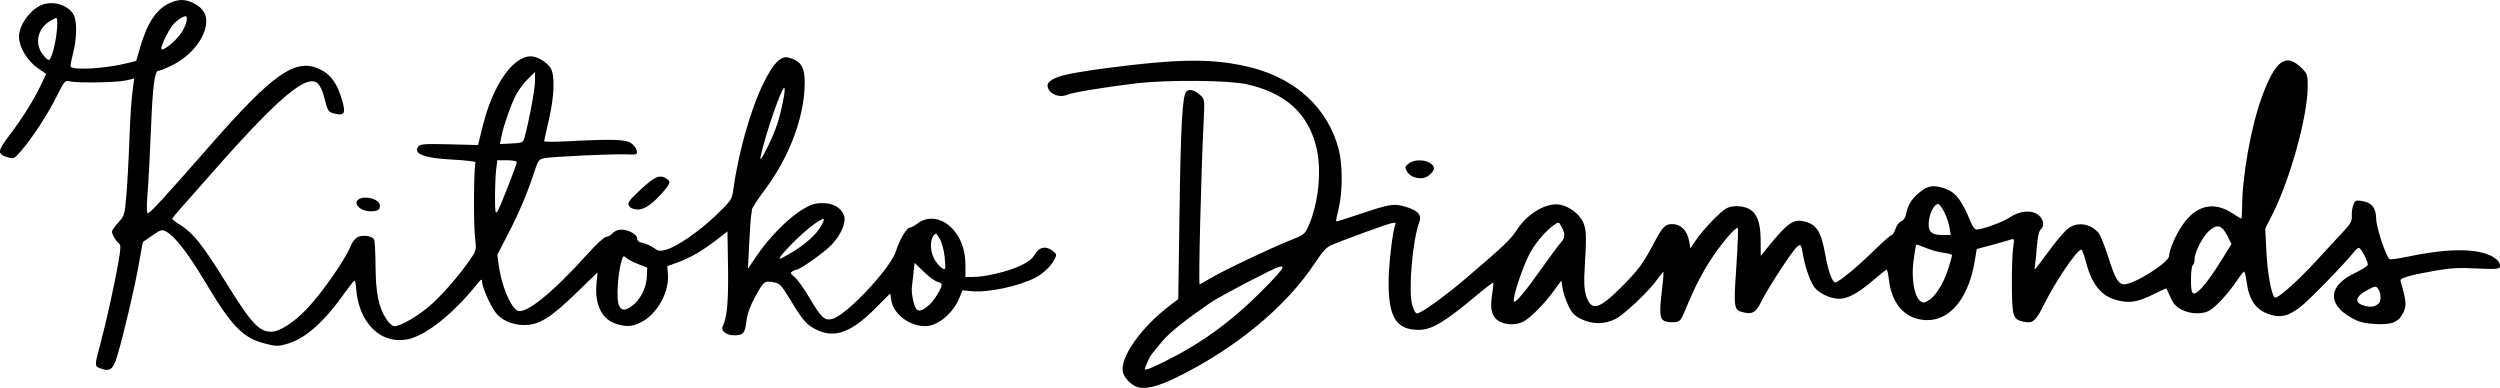
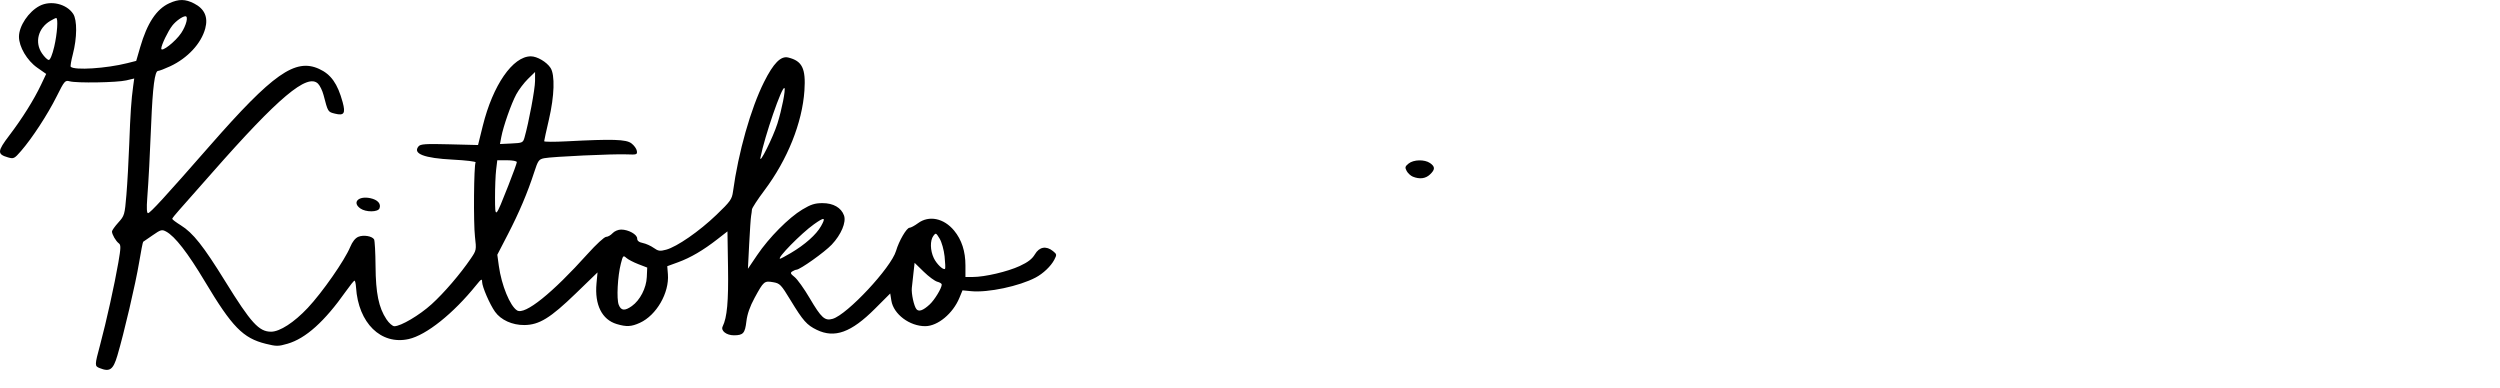
<svg xmlns="http://www.w3.org/2000/svg" xml:space="preserve" style="enable-background:new 0 0 1843.2 286;" viewBox="0 0 1843.2 286" y="0px" x="0px" id="Layer_1" version="1.1">
-   <rect height="286" width="1843.2" style="fill:none;" />
  <g>
    <path d="M1054.249,128.678c3.901-3.662,3.932-5.764,0.127-8.43c-4.043-2.832-12.158-2.653-15.866,0.349   c-2.599,2.104-2.794,2.861-1.406,5.454c0.887,1.656,2.933,3.544,4.549,4.195h-0.003   C1046.658,132.265,1051.007,131.723,1054.249,128.678z" />
    <path d="M279.789,153.604c1.315-3.426-1.376-6.374-6.86-7.513c-8.739-1.815-13.503,3.216-7.215,7.62l-0.001,0.004   C269.773,156.553,278.683,156.486,279.789,153.604z" />
-     <path d="M464.68,152.845c0.887,0.888,3.589,1.613,6.004,1.613c4.498,0,10.742-4.408,17.901-12.636   c5.589-6.423,6.048-7.772,3.321-9.766c-5.036-3.683-9.021-2.168-19.138,7.275C462.761,148.672,461.917,150.082,464.68,152.845z" />
-     <path d="M986.997,110.088c-7.879-30.14-31.315-51.963-64.867-60.402c-20.23-5.089-39.754-6.13-68.578-3.658   c-24.274,2.082-54.682,6.149-67.591,9.04c-8.397,1.881-13.644,4.918-13.644,7.899c0,5.616,8.335,9.664,14.303,6.945   c3.668-1.671,27.718-5.657,50.909-8.438c22.935-2.749,68.725-2.36,82.019,0.698c28.634,6.586,45.158,21.751,51.083,46.881   c3.961,16.804,1.465,41.019-5.948,57.689c-2.629,5.911-3.346,6.461-13.869,10.621c-14.325,5.664-50.478,22.922-58.991,28.16   c-3.631,2.234-6.941,4.062-7.353,4.062c-0.959,0,1.042-81.188,2.965-120.339c0.772-15.714,0.711-16.209-2.371-19.005   c-4.429-4.019-8.48-5.012-10.502-2.576c-2.85,3.434-4.019,24.685-4.95,89.914l-0.897,62.954l-6.181,4.688   c-21.483,16.297-37.237,38.814-34.576,49.418c0.938,3.739,5.296,8.456,9.572,10.362l-0.001,0.002   c5.47,2.439,15.167,0.387,28.394-6.007c44.289-21.412,82.105-52.508,103.65-85.232c5.56-8.445,8.506-11.614,12.261-13.189   c9.24-3.874,39.884-15.034,43.768-15.939c3.329-0.776,3.739-0.57,2.948,1.493c-1.907,4.969-4.743,29.814-4.775,41.71   c-0.052,26.242,5.699,35.361,22.302,35.361c9.562,0,19.095-5.726,43.264-25.986c6.125-5.134,11.34-9.102,11.588-8.818   c0.249,0.285-0.165,4.554-0.921,9.488c-1.639,10.698,0.074,16.324,5.884,19.328c5.181,2.679,13.185,2.442,18.029-0.535   c5.626-3.457,14.838-12.898,21.544-22.077l5.667-7.758l0.889,5.741c0.489,3.158,2.407,8.875,4.262,12.706   c2.723,5.622,4.585,7.551,9.657,10.007c8.145,3.941,16.733,3.937,24.894-0.013c6.671-3.229,25.916-21.551,31.614-30.096   c1.859-2.789,3.623-4.827,3.918-4.532c0.296,0.296-0.095,5.586-0.869,11.757c-2.174,17.334-1.894,22.363,1.338,24.094   c1.511,0.808,4.867,1.283,7.458,1.056c4.526-0.398,4.885-0.836,9.134-11.17c6.237-15.168,12.292-26.74,19.696-37.648   c7.483-11.024,16.928-21.799,18.089-20.638c0.448,0.447-0.038,13.441-1.08,28.877c-2.094,31.037-1.971,31.734,5.916,33.466   c6.204,1.363,8.65-0.265,12.701-8.452c4.769-9.64,22.245-36.453,25.9-39.737c3.088-2.775,3.176-2.649,4.983,7.157   c1.505,8.166,4.991,18.011,7.793,22.006c3.239,4.619,11.968,8.842,18.343,8.89c6.452,0.041,13.989-4.002,24.963-13.393   c5.177-4.429,9.783-8.059,10.235-8.072c0.452-0.01,1.22,3.354,1.704,7.476c1.863,15.851,9.724,26.252,21.901,28.977   c19.987,4.473,36.151-12.133,41.269-42.399l1.571-9.288l10.736-2.896c5.905-1.593,12.162-3.374,13.906-3.958   c3.144-1.053,3.162-1.003,2.147,6.133c-0.562,3.958-0.967,16.491-0.888,27.852c0.149,22.69,0.807,24.748,8.453,26.427   c6.919,1.52,9.1-0.284,15.188-12.568c8.468-17.086,24.389-40.566,27.506-40.566c0.582,0,1.87,3.177,2.859,7.059   c4.592,18.005,11.08,26.616,22.573,29.957c9.658,2.808,15.977,1.877,27.864-4.104c5.086-2.559,9.367-4.506,9.51-4.328   c0.144,0.178,1.5,3.16,3.013,6.626c2.069,4.741,4.097,6.989,8.188,9.076c6.311,3.22,14.855,3.592,20.108,0.875   c4.608-2.383,14.232-12.732,20.396-21.932c2.588-3.864,5.082-7.043,5.541-7.059c0.459-0.019,1.25,3.093,1.757,6.914   c1.884,14.199,6.768,21.282,17.024,24.688c8.048,2.673,13.462,1.411,22.416-5.227c5.76-4.27,32.922-32.095,39.525-40.489   c1.471-1.87,3.224-3.4,3.894-3.4c1.414,0,6.658,9.814,6.626,12.384c-0.014,0.954-4.207,3.698-9.315,6.097   c-19.799,9.299-20.997,22.887-2.913,33.045c5.826,3.273,9.261,4.184,17.575,4.665c12.504,0.724,17.418-1.315,20.91-8.673   c2.403-5.064,2.088-8.418-2.174-23.113c-0.61-2.104,6.214-4.092,26.24-7.645c10.294-1.826,17.068-2.174,29.816-1.528   c12.43,0.631,16.64,0.43,17.086-0.811c1.083-3.015-1.9-6.579-7.563-9.038c-11.892-5.163-32.941-4.693-61.399,1.372   c-6.286,1.339-11.844,2.031-12.353,1.537c-2.875-2.794-9.623-23.165-9.75-29.466c-0.179-8.399-3.127-12.122-10.552-13.327   c-4.466-0.725-5.062-0.451-6.337,2.901c-0.774,2.035-1.272,5.707-1.107,8.159c0.249,3.692-0.846,5.686-6.365,11.597   c-3.666,3.925-12.712,13.712-20.102,21.747c-14.374,15.63-28.854,28.328-30.464,26.714c-2.428-2.434-5.301-18.533-6.055-33.929   l-0.822-16.807l5.405-10.757c13.167-26.207,25.896-72.453,25.896-94.087c0-8.458-0.29-9.332-4.492-13.533   c-11.506-11.506-19.302-5.92-29.158,20.896c-8.152,22.179-14.709,58.768-14.741,82.354c-0.008,4.252-0.289,7.731-0.626,7.731   s-2.84-1.511-5.563-3.359c-14.453-9.808-27.611-6.848-38.081,8.569c-4.857,7.151-9.527,18.082-9.527,22.296   c0,4.732-25.564,20.899-33.046,20.899c-4.402,0-6.734-4.013-12.046-20.739c-2.566-8.079-5.721-15.854-7.011-17.281   c-6.125-6.768-15.424-8.168-22.083-3.325c-2.288,1.664-7.985,8.168-12.66,14.455c-14.081,18.93-12.658,17.413-11.985,12.773   c0.322-2.219,0.958-8.689,1.412-14.379c0.513-6.419,1.551-10.946,2.735-11.93c3.074-2.551,2.244-7.519-1.788-10.701   c-4.919-3.883-13.796-3.103-21.039,1.846c-4.919,3.361-20.244,8.945-24.551,8.945c-1.069,0-2.866-2.268-3.994-5.042   c-7.133-17.541-11.777-23.205-21.188-25.84c-7.742-2.168-11.705-1.141-18.182,4.712c-5.062,4.573-7.162,8.328-8.756,15.66   c-0.432,1.985-1.957,3.98-3.388,4.434c-1.432,0.454-3.292,2.915-4.135,5.468c-0.842,2.552-2.136,4.641-2.876,4.641   c-0.739,0-6.894,5.435-13.677,12.079c-12.275,12.021-25.563,22.881-27.999,22.881c-2.035,0-5.212-8.91-7.192-20.168   c-3.133-17.822-6.574-23.03-16.533-25.022c-7.651-1.531-12.229,2.067-28.423,22.333l-2.686,3.361l-0.047-11.135   c-0.069-17.21-4.273-24.241-15.23-25.477c-3.845-0.434-7.281,0.061-9.922,1.426c-4.617,2.387-17.758,16.161-23.054,24.165   l-3.569,5.392l-1.102-5.925c-1.366-7.339-6.106-11.976-12.245-11.976c-5.328,0-7.156,1.876-13.494,13.847   c-8.238,15.56-11.552,20.031-24.315,32.802c-16.63,16.641-22.24,17.865-25.913,5.656c-1.271-4.223-1.53-9.958-0.906-20.035   c1.478-23.859,1.291-28.55-1.353-34.07c-2.752-5.745-9.903-11.132-16.542-12.459c-10.121-2.024-24.479,6.425-32.553,19.156   c-3.892,6.136-9.672,11.639-34.976,33.297c-17.109,14.645-35.133,27.69-38.258,27.69c-0.952,0-2.505-2.767-3.451-6.15   c-3.007-10.74,0.219-48.109,5.31-61.498c1.864-4.903-1.385-8.45-10.049-10.969c-8.958-2.605-11.549-2.195-33.989,5.37   c-9.374,3.16-17.208,5.593-17.407,5.407c-0.2-0.186,0.654-4.511,1.898-9.611C989.938,141.453,989.953,121.394,986.997,110.088z    M929.967,214.844c-22.1,22.176-44.136,38.191-70.926,51.546c-5.176,2.581-10.803,5.125-12.502,5.652   c-3.086,0.958-3.087,0.953-0.98-4.091c2.319-5.549,2.688-6.079,11.458-16.455c5.413-6.404,16.443-15.236,35.182-28.169   c6.765-4.67,45.576-24.998,50.541-26.471C948.503,195.145,945.789,198.967,929.967,214.844z M1753.417,213.052   c2.246,3.068,2.299,9.245,0.095,10.95L1753.51,224c-2.958,2.29-5.605,2.668-10.147,1.452c-8.176-2.189-7.014-7.023,2.906-12.084   C1751.426,210.738,1751.716,210.725,1753.417,213.052z M1616.703,195.468c0.74-0.457,1.345-2.491,1.345-4.521   c0-5.202,6.164-16.955,11.046-21.064c5.737-4.828,9.008-3.899,12.889,3.66l3.241,6.311l-6.452,10.496   c-7.187,11.692-13.284,20.061-17.195,23.605c-5.034,4.561-6.219,3.103-6.219-7.652   C1615.358,200.8,1615.963,195.925,1616.703,195.468z M1422.099,162.974c0.713-6.322,4.087-12.55,6.801-12.55   c2.23,0,7.36,10.599,8.461,17.484l0.86,5.373h-6.126C1423.821,173.282,1421.237,170.617,1422.099,162.974z M1410.881,191.681   c0.798-5.931,1.668-11,1.932-11.264c0.264-0.264,3.44,0.79,7.057,2.343c3.617,1.552,9.451,3.165,12.964,3.582   c3.513,0.419,6.387,1.227,6.387,1.797c0,0.57-1.14,4.7-2.533,9.176c-3.104,9.974-8.386,19.212-13.11,22.927v0   c-1.949,1.533-4.275,2.787-5.17,2.787C1412.298,223.031,1408.687,207.986,1410.881,191.681z M1127.277,188.008   c3.84-7.618,10.946-16.394,17.037-21.04c4.609-3.516,4.797-3.546,6.296-1.008c3.512,5.944,3.6,9.148,0.352,12.664   c-1.726,1.868-8.043,10.355-14.04,18.86h-0.001c-12.058,17.101-19.481,26.016-20.674,24.823   C1114.763,220.823,1121.86,198.756,1127.277,188.008z" />
    <path d="M6.878,99.832c-8.936,11.739-9.064,13.887-0.974,16.208c4.167,1.195,4.706,0.93,9.592-4.696   c8.185-9.426,19.589-26.891,26.22-40.155c5.824-11.651,6.253-12.15,9.685-11.231c5.275,1.414,34.916,0.92,41.71-0.693l5.85-1.39   l-0.771,5.602c-1.4,10.17-2.078,20.127-2.896,42.577c-0.445,12.202-1.386,29.081-2.091,37.511   c-1.242,14.848-1.428,15.486-5.965,20.508c-2.576,2.85-4.683,5.827-4.683,6.612c0,2.137,2.87,7.113,5.017,8.696   c1.616,1.193,1.572,3.226-0.306,14.118c-2.76,16.008-8.911,43.799-13.379,60.456c-4.173,15.56-4.182,15.921-0.408,17.438   l0.001-0.003c7.459,2.998,9.949,1.247,13.042-9.172c4.898-16.501,13.468-53.172,16.003-68.471   c1.381-8.339,2.748-15.307,3.036-15.483c0.289-0.176,3.451-2.353,7.026-4.836c5.96-4.138,6.783-4.363,9.891-2.701   c6.476,3.466,15.95,15.67,28.61,36.853c20.021,33.5,28.092,41.754,44.876,45.896c7.838,1.941,9.227,1.937,16-0.032   c13.449-3.91,27.306-16.345,42.979-38.57c3.093-4.386,5.986-7.975,6.429-7.975s0.953,2.269,1.132,5.042   c1.703,26.254,18.395,42.611,38.82,38.04c13.009-2.911,32.882-18.778,49.763-39.73c3.778-4.689,4.338-4.991,4.37-2.381   c0.055,3.644,5.632,16.517,9.525,21.983c4.304,6.045,12.682,9.862,21.537,9.799c10.987-0.071,19.212-5.118,38.041-23.34   l15.978-15.463l-0.754,8.182c-1.445,15.678,4.017,26.625,14.914,29.89c7.218,2.161,10.775,1.97,17.108-0.923   c12.196-5.571,21.721-22.086,20.633-35.771l-0.475-5.965l7.975-2.908c9.203-3.356,18.501-8.802,29.011-16.993l7.395-5.764   l0.417,26.555c0.394,25.083-0.681,36.9-3.957,43.528c-1.559,3.154,2.794,6.567,8.352,6.536c6.81-0.03,8.117-1.497,9.151-10.271   c0.634-5.377,2.595-11,6.04-17.323c6.695-12.286,7.144-12.667,13.611-11.573c5.065,0.857,5.825,1.644,13.029,13.489   c9.127,15.007,11.867,18.094,19.216,21.652c13.167,6.374,25.383,1.948,42.856-15.525l11.291-11.29l0.847,5.298   c1.591,9.952,13.475,18.882,25.033,18.803c9.207-0.061,20.34-9.31,25.122-20.872l2.291-5.538l6.394,0.615   c12.435,1.194,35.42-3.673,47.539-10.068c5.559-2.933,11.27-8.38,13.732-13.096c1.949-3.735,1.897-4.088-0.942-6.387   c-5.013-4.06-10.074-3.17-13.326,2.341c-2.036,3.452-5.146,5.851-11.225,8.659c-9.034,4.174-25.748,8.08-34.571,8.08h-5.435v-8.5   c0-10.422-2.758-18.921-8.34-25.692c-7.561-9.172-18.543-11.43-26.618-5.472c-2.506,1.849-5.321,3.361-6.255,3.361   c-2.15,0-7.788,9.673-9.96,17.089c-3.6,12.295-35.983,46.986-46.74,50.07c-5.782,1.658-8.329-0.641-16.964-15.313   c-4.084-6.941-9.079-13.919-11.098-15.507c-3.019-2.375-3.322-3.108-1.706-4.131c1.081-0.685,2.464-1.251,3.074-1.264   c2.632-0.049,20.774-12.943,26.009-18.485c6.985-7.394,10.842-16.536,9.072-21.503c-2.049-5.751-7.888-9.109-15.836-9.109   c-5.621,0-8.572,0.934-14.872,4.706c-10.048,6.017-24.621,20.713-33.333,33.614l-6.809,10.084l0.923-18.152   c0.508-9.983,1.15-19.362,1.429-20.841c0.278-1.479,0.549-3.596,0.613-4.706c0.059-1.109,4.199-7.463,9.199-14.118   c17.002-22.629,27.905-49.812,29.497-73.54c1.094-16.32-1.616-21.86-11.939-24.401c-5.455-1.342-10.861,4.128-17.826,18.042   c-9.819,19.613-18.932,51.766-22.895,80.783c-0.776,5.682-1.909,7.274-12.21,17.164c-12.653,12.147-29.12,23.549-37.121,25.704   c-4.545,1.223-5.788,1.04-9.14-1.347c-2.134-1.52-5.746-3.136-8.026-3.592c-2.839-0.568-4.147-1.614-4.147-3.316   c0-3.004-6.434-6.589-11.826-6.589c-2.184,0-4.96,1.18-6.326,2.689c-1.339,1.479-3.484,2.689-4.769,2.689   c-1.284,0-7.363,5.597-13.508,12.437c-26.251,29.224-46.384,45.364-52.125,41.788c-5.192-3.233-11.505-18.637-13.441-32.801   l-1.128-8.246l7.761-14.993c8.312-16.055,14.558-30.797,19.451-45.904c2.779-8.581,3.416-9.474,7.319-10.273   c5.653-1.156,50.997-3.263,60.956-2.831c7.332,0.317,7.798,0.157,7.395-2.562c-0.237-1.596-2.055-4.109-4.041-5.586   c-3.967-2.951-13.69-3.25-47.819-1.469c-9.059,0.471-16.471,0.436-16.471-0.079c0-0.516,1.573-7.702,3.495-15.967   c4.067-17.491,4.55-32.979,1.188-38.111c-2.878-4.393-9.883-8.511-14.498-8.511c-13.322-0.018-28.014,21.228-35.443,51.249   l-3.5,14.147l-21.086-0.533c-17.752-0.451-21.356-0.209-22.796,1.526c-4.474,5.39,4.079,8.696,25.28,9.769   c9.634,0.488,17.198,1.405,16.807,2.037c-1.281,2.074-1.647,44.598-0.47,54.76c1.129,9.756,1.075,10.043-3.067,16.135   c-7.761,11.414-19.769,25.401-28.933,33.699c-8.963,8.115-22.65,16.201-27.427,16.201c-1.354,0-3.974-2.295-5.841-5.116   c-5.728-8.656-7.879-19.177-8.038-39.254c-0.078-9.983-0.567-18.84-1.088-19.683c-1.508-2.438-7.796-3.459-11.599-1.881   c-2.244,0.931-4.383,3.61-5.989,7.502c-4.044,9.799-20.586,33.534-31.334,44.959c-10.04,10.673-20.582,17.508-27.004,17.508   c-8.96,0-14.815-6.435-33.842-37.194c-16.148-26.105-23.731-35.669-32.706-41.248c-3.521-2.188-6.375-4.341-6.343-4.786   c0.031-0.445,2.301-3.304,5.042-6.355c2.741-3.05,13.694-15.454,24.338-27.563c48.898-55.63,70.251-73.592,78.124-65.72   c1.396,1.396,3.219,5.146,4.05,8.331c3.306,12.667,3.176,12.458,8.514,13.783c6.611,1.641,7.837-0.222,5.584-8.481   c-3.733-13.685-8.597-20.541-17.416-24.547c-17.559-7.976-34.08,3.651-80.471,56.634c-33.014,37.704-44.062,49.749-45.632,49.749   c-0.903,0-1.094-3.845-0.551-11.093c1.027-13.688,1.949-31.065,2.906-54.791c1.096-27.143,2.643-38.99,5.096-39.006   c0.891-0.007,4.88-1.531,8.865-3.387c12.912-6.01,22.935-16.813,25.906-27.92c2.222-8.308-0.52-14.471-8.178-18.378   c-6.6-3.367-11.243-3.421-18.307-0.213c-9.474,4.303-16.32,14.635-21.489,32.431l-2.928,10.085l-6.587,1.667   c-15.423,3.904-38.948,5.412-41.688,2.673c-0.375-0.375,0.323-4.529,1.55-9.234c3.143-12.047,3.258-25.185,0.261-29.76   C49.14,2.85,37.398,0.057,29.208,4.333c-8.139,4.25-15.225,14.831-15.225,22.733c0,7.447,5.963,17.57,13.431,22.797l6.63,4.642   l-3.776,7.959C24.982,73.606,16.377,87.353,6.878,99.832z M688.132,173.933c1.776-2.43,2-2.333,4.622,1.978   c1.546,2.541,3.159,8.298,3.675,13.113h0.001c0.505,4.721,0.658,8.844,0.339,9.163c-1.235,1.234-6.222-3.517-8.31-7.918   C685.773,184.612,685.629,177.356,688.132,173.933z M672.269,212.275c0.194-1.849,0.735-6.768,1.201-10.93l0.847-7.571l6.731,6.557   c3.702,3.606,8.206,6.927,10.008,7.379c1.802,0.452,3.276,1.386,3.276,2.075c0,2.657-5.308,11.391-8.953,14.73   c-4.836,4.431-7.955,5.532-9.703,3.426C673.845,225.733,671.829,216.465,672.269,212.275z M600.077,165.379   c7.864-5.579,8.99-5.294,5.264,1.336c-3.524,6.27-11.868,13.687-22.332,19.853h0c-3.915,2.307-7.446,4.194-7.844,4.194   C572.332,190.762,590.749,171.997,600.077,165.379z M560.679,116.138c3.003-15.463,15.934-52.955,17.667-51.222   c1.006,1.006-1.939,15.932-5.169,26.201v-0.001C570.009,101.19,559.494,122.24,560.679,116.138z M457.734,194.407   c1.54-6.029,1.795-6.303,4.012-4.296c1.302,1.178,5.309,3.274,8.903,4.656l6.536,2.513l-0.308,6.996   c-0.357,8.1-4.975,17.07-10.997,21.358l0,0c-5.267,3.75-7.977,3.493-9.703-0.921C454.487,220.39,455.341,203.774,457.734,194.407z    M369.583,101.08c1.496-7.985,7.34-24.644,11.059-31.528c1.857-3.437,5.734-8.552,8.615-11.366l5.239-5.115l-0.014,6.66   c-0.009,5.905-4.629,30.686-7.758,41.618l0.004-0.001c-1.108,3.87-1.499,4.051-9.629,4.438l-8.474,0.405L369.583,101.08z    M365.785,125.214l0.848-7.059h7.207c4.068,0,7.207,0.607,7.207,1.392c0,0.765-2.794,8.479-6.208,17.143l0.001-0.001   c-9.766,24.785-9.814,24.826-9.862,9.03C364.956,138.323,365.318,129.096,365.785,125.214z M127.014,18.9   c2.667-3.402,7.429-6.806,9.659-6.917c2.375-0.112,0.699,6.682-3.04,12.327c-4.189,6.325-14.793,14.608-14.746,11.511   C118.932,33.189,123.87,22.91,127.014,18.9z M30.943,39.342c-5.528-8.134-2.865-18.58,6.103-23.932   c1.963-1.171,3.93-2.13,4.369-2.13c1.585,0,0.792,11.619-1.444,21.177h-0.001c-1.366,5.842-2.97,9.748-4.002,9.748   C35.022,44.205,32.76,42.016,30.943,39.342z" />
  </g>
</svg>